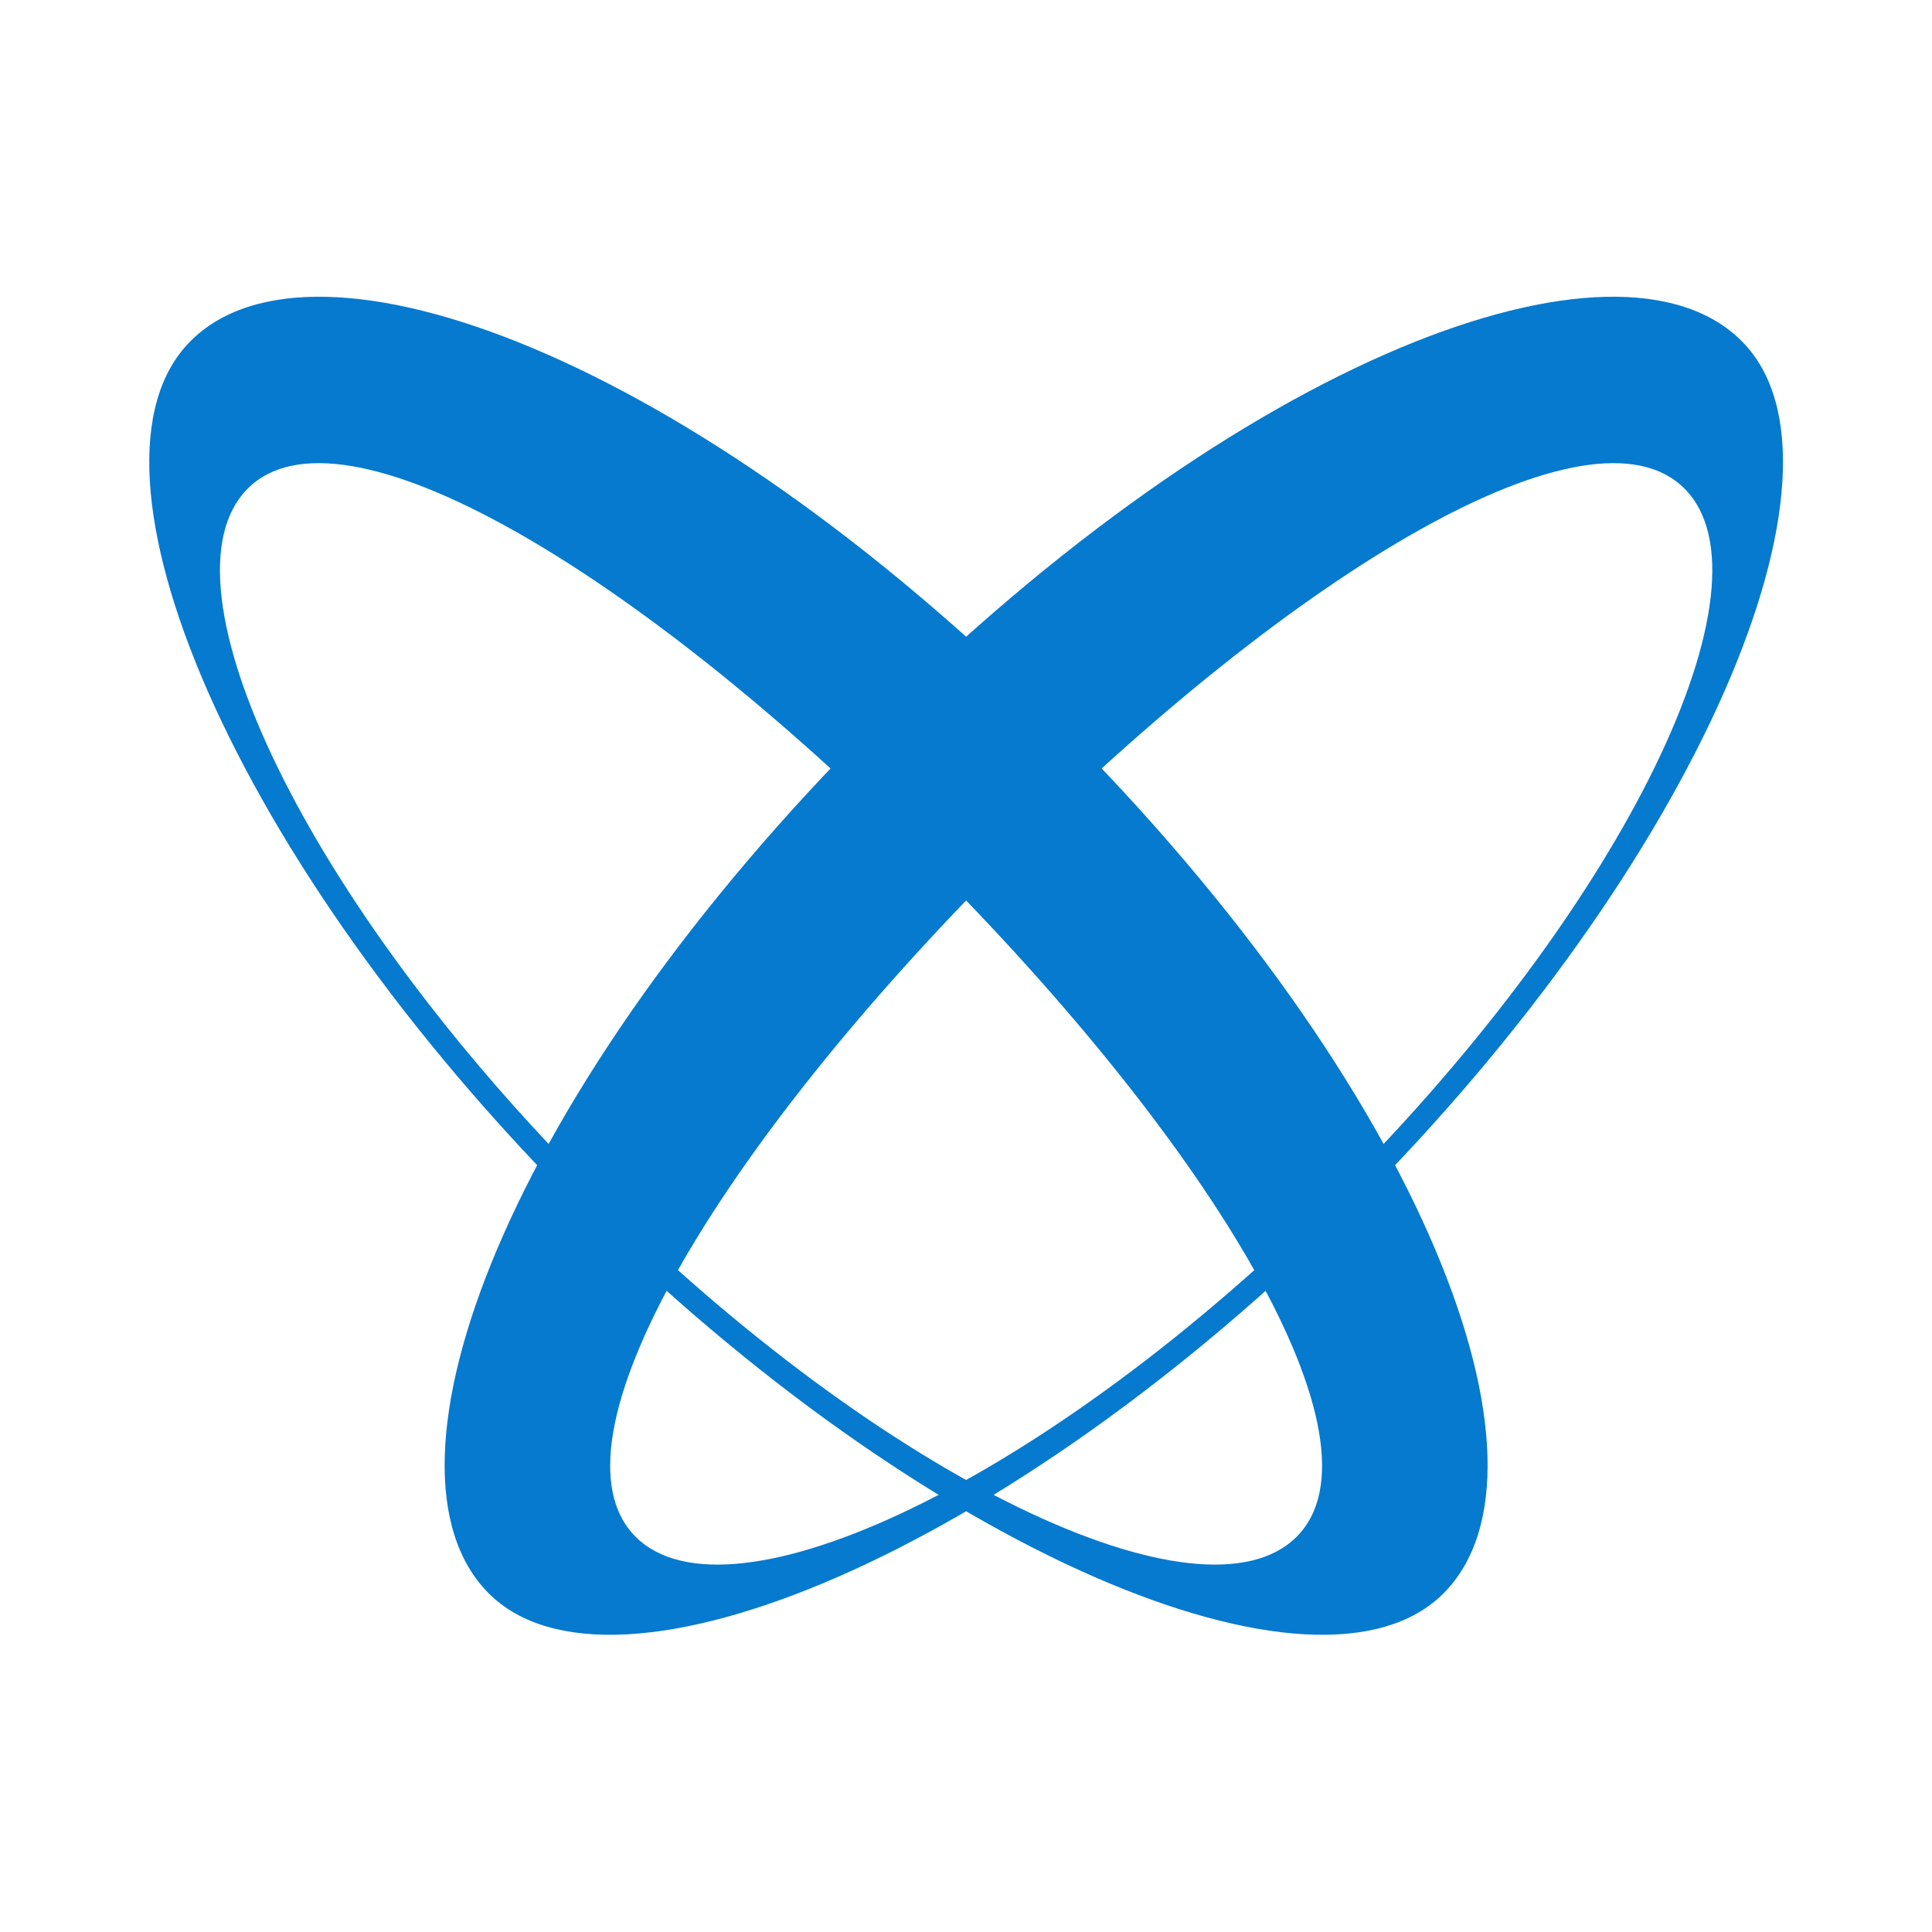
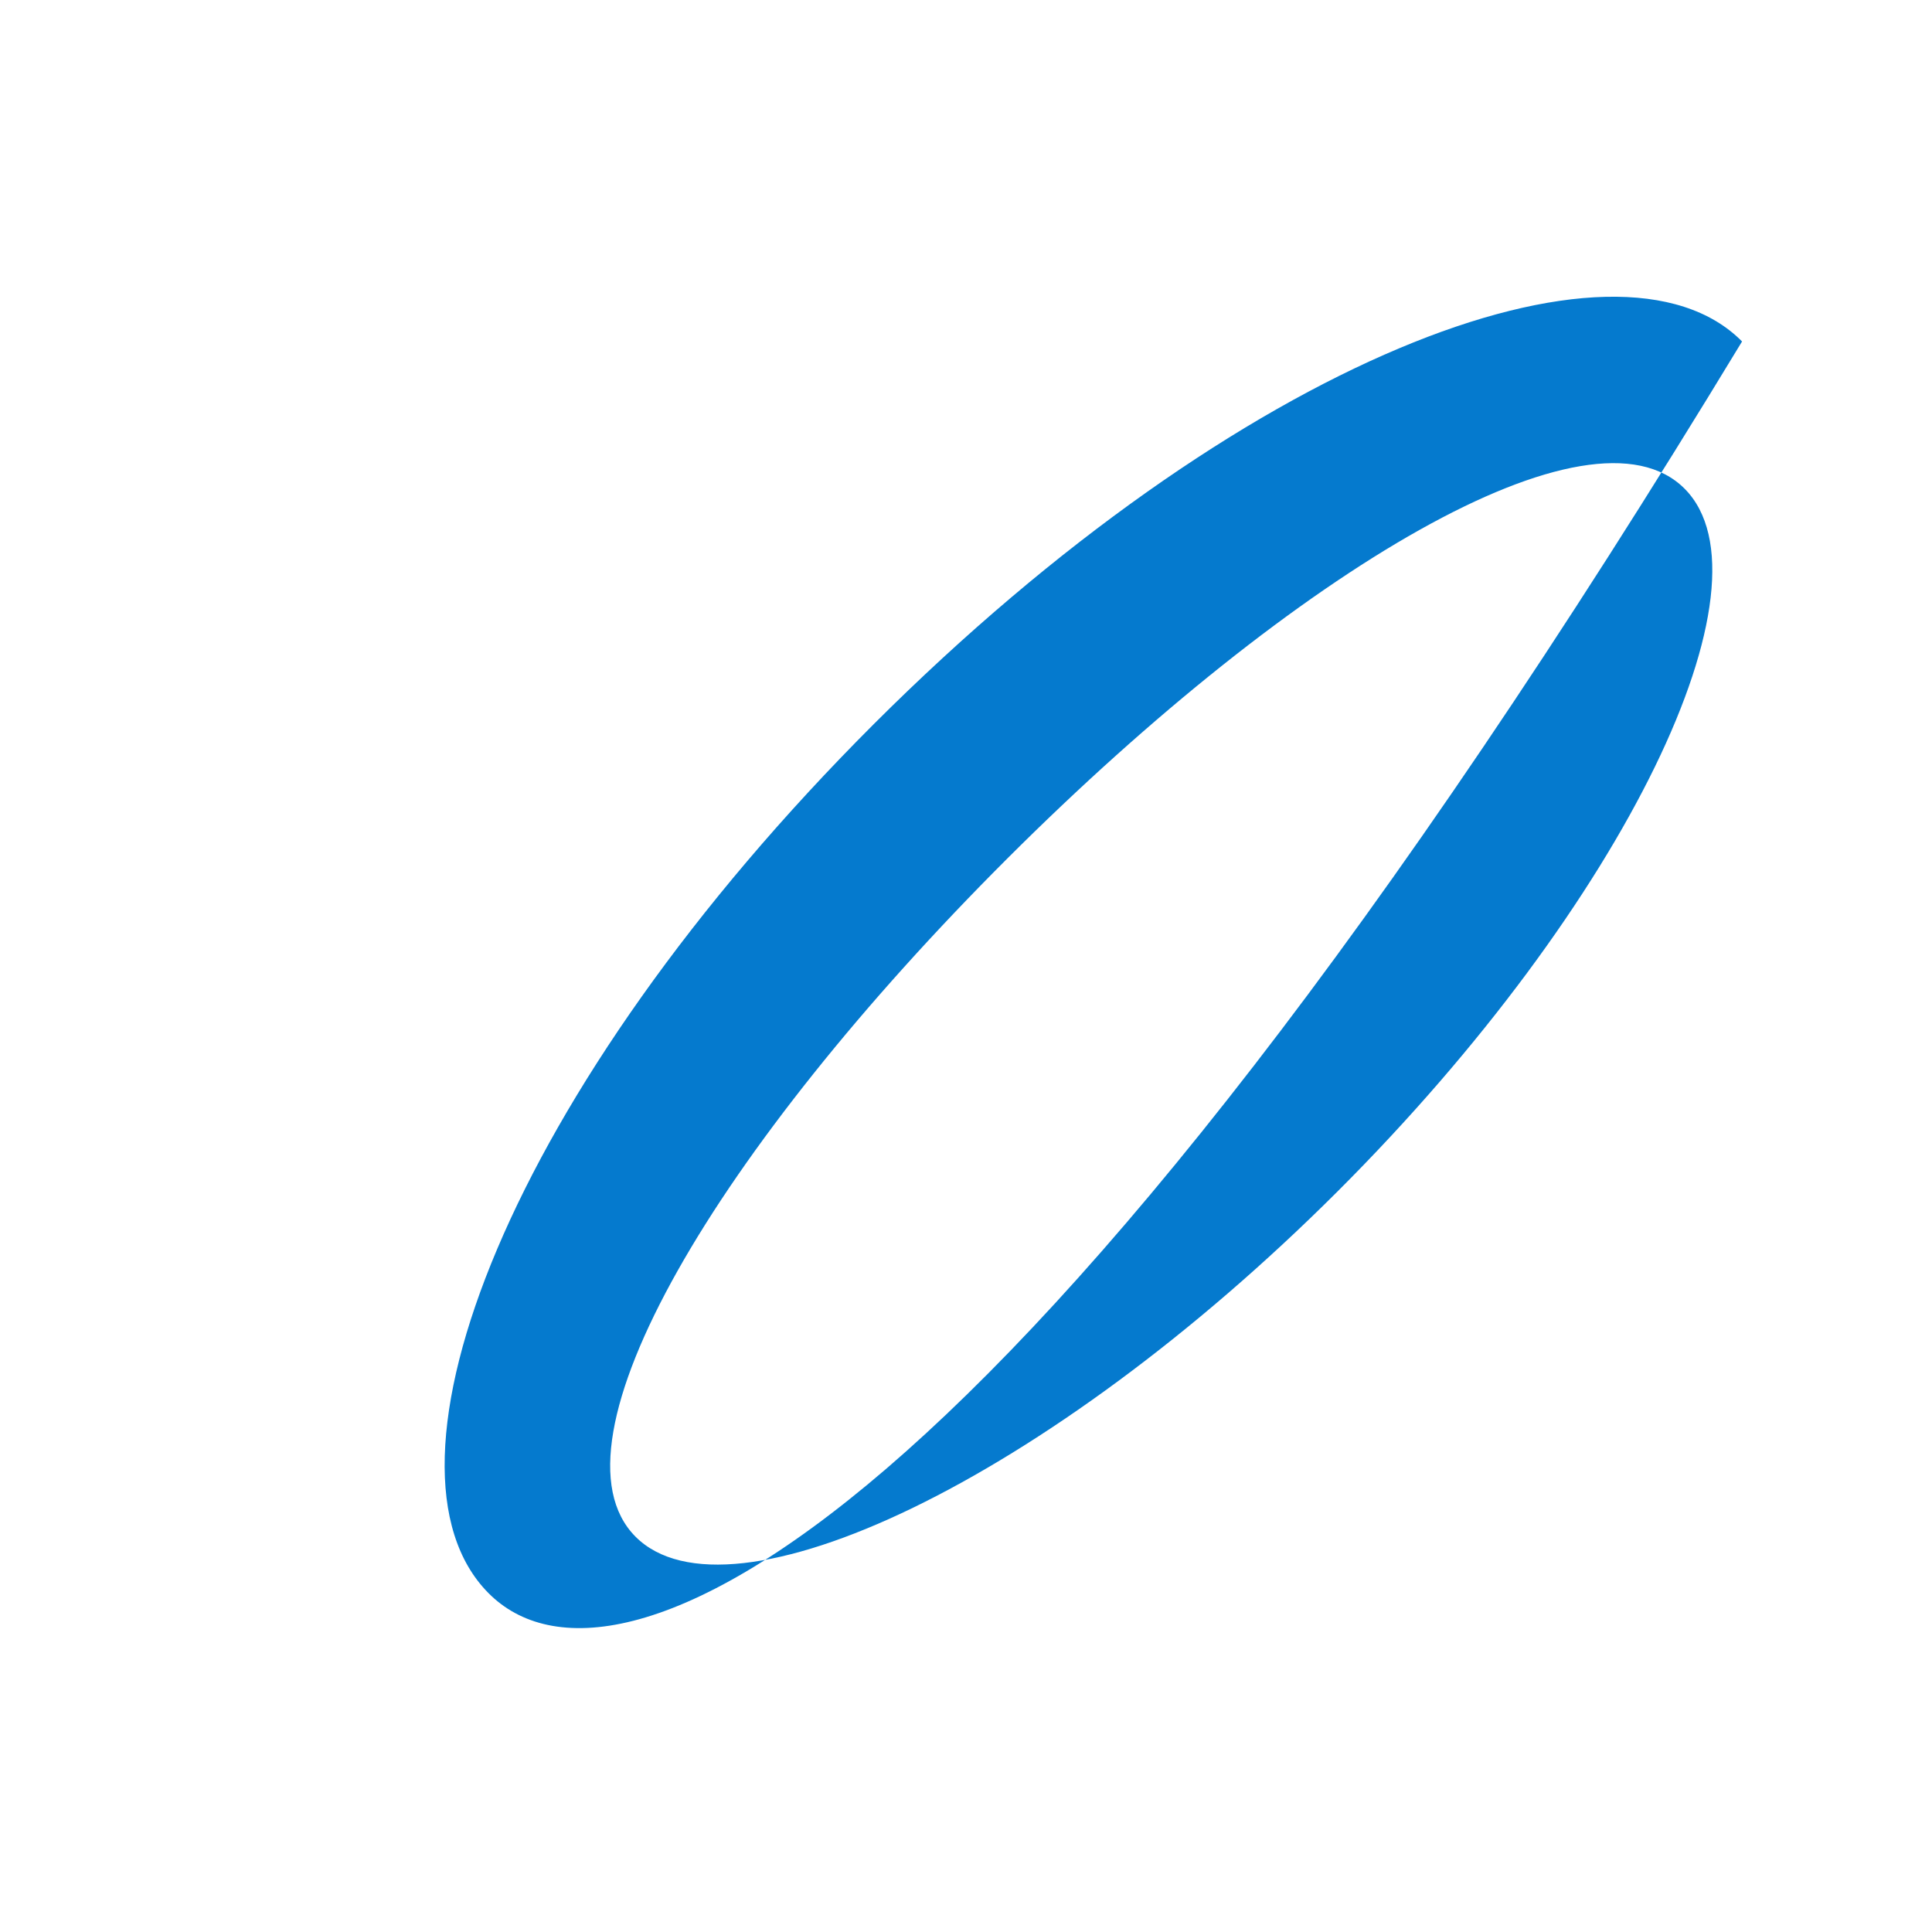
<svg xmlns="http://www.w3.org/2000/svg" width="16" height="16" viewBox="0 0 16 16" fill="none">
-   <path d="M1.575 2.828C0.547 3.864 1.925 7.138 4.791 10.001C7.658 12.863 10.929 14.231 11.957 13.193C12.985 12.157 11.799 9.028 8.764 5.995C5.727 2.963 2.603 1.79 1.576 2.827L1.575 2.828ZM10.74 12.725C9.966 13.505 7.326 12.264 4.926 9.868C2.526 7.471 1.276 4.829 2.05 4.048C2.823 3.268 5.26 4.714 7.66 7.11C10.059 9.506 11.514 11.944 10.74 12.725Z" fill="#057ACE" />
-   <path d="M14.427 2.828C15.455 3.864 14.077 7.138 11.211 10.001C8.344 12.863 5.073 14.231 4.045 13.193C3.017 12.157 4.203 9.028 7.238 5.995C10.275 2.963 13.399 1.79 14.426 2.827L14.427 2.828ZM5.262 12.725C6.036 13.505 8.676 12.264 11.076 9.868C13.476 7.471 14.726 4.829 13.952 4.048C13.178 3.268 10.742 4.714 8.342 7.11C5.943 9.506 4.488 11.944 5.262 12.725Z" fill="#057ACE" />
+   <path d="M14.427 2.828C8.344 12.863 5.073 14.231 4.045 13.193C3.017 12.157 4.203 9.028 7.238 5.995C10.275 2.963 13.399 1.79 14.426 2.827L14.427 2.828ZM5.262 12.725C6.036 13.505 8.676 12.264 11.076 9.868C13.476 7.471 14.726 4.829 13.952 4.048C13.178 3.268 10.742 4.714 8.342 7.11C5.943 9.506 4.488 11.944 5.262 12.725Z" fill="#057ACE" />
</svg>